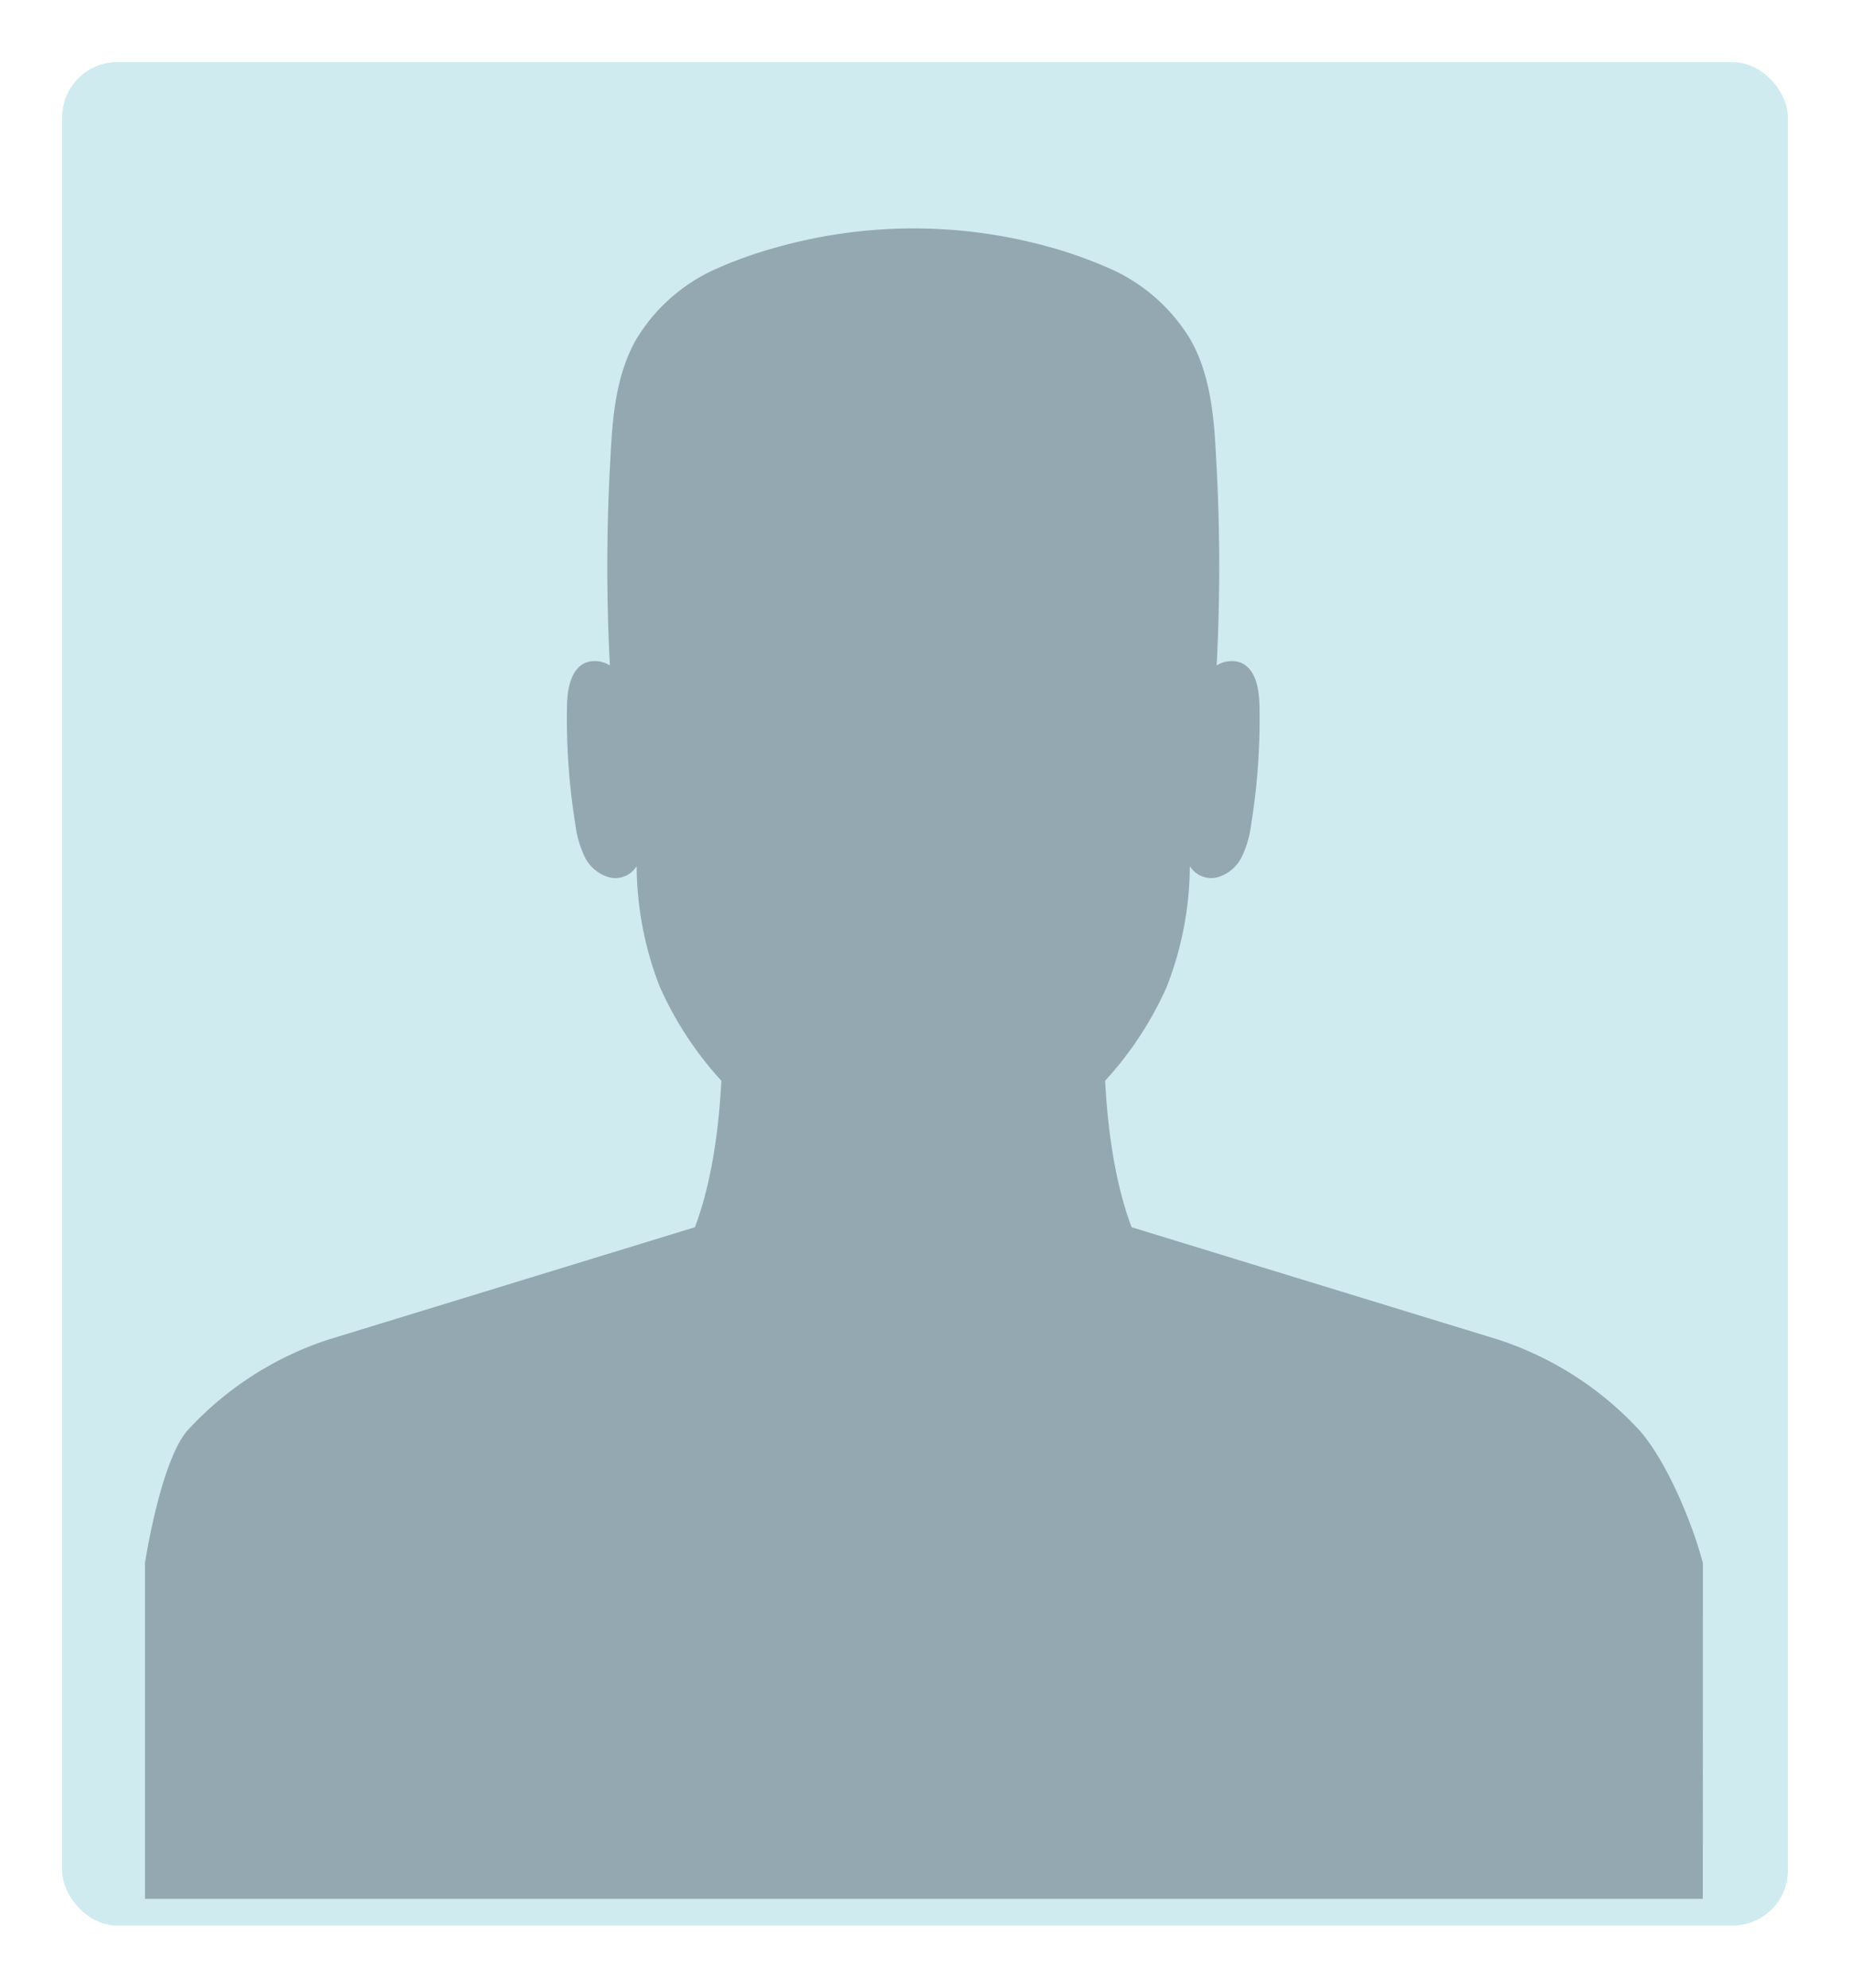
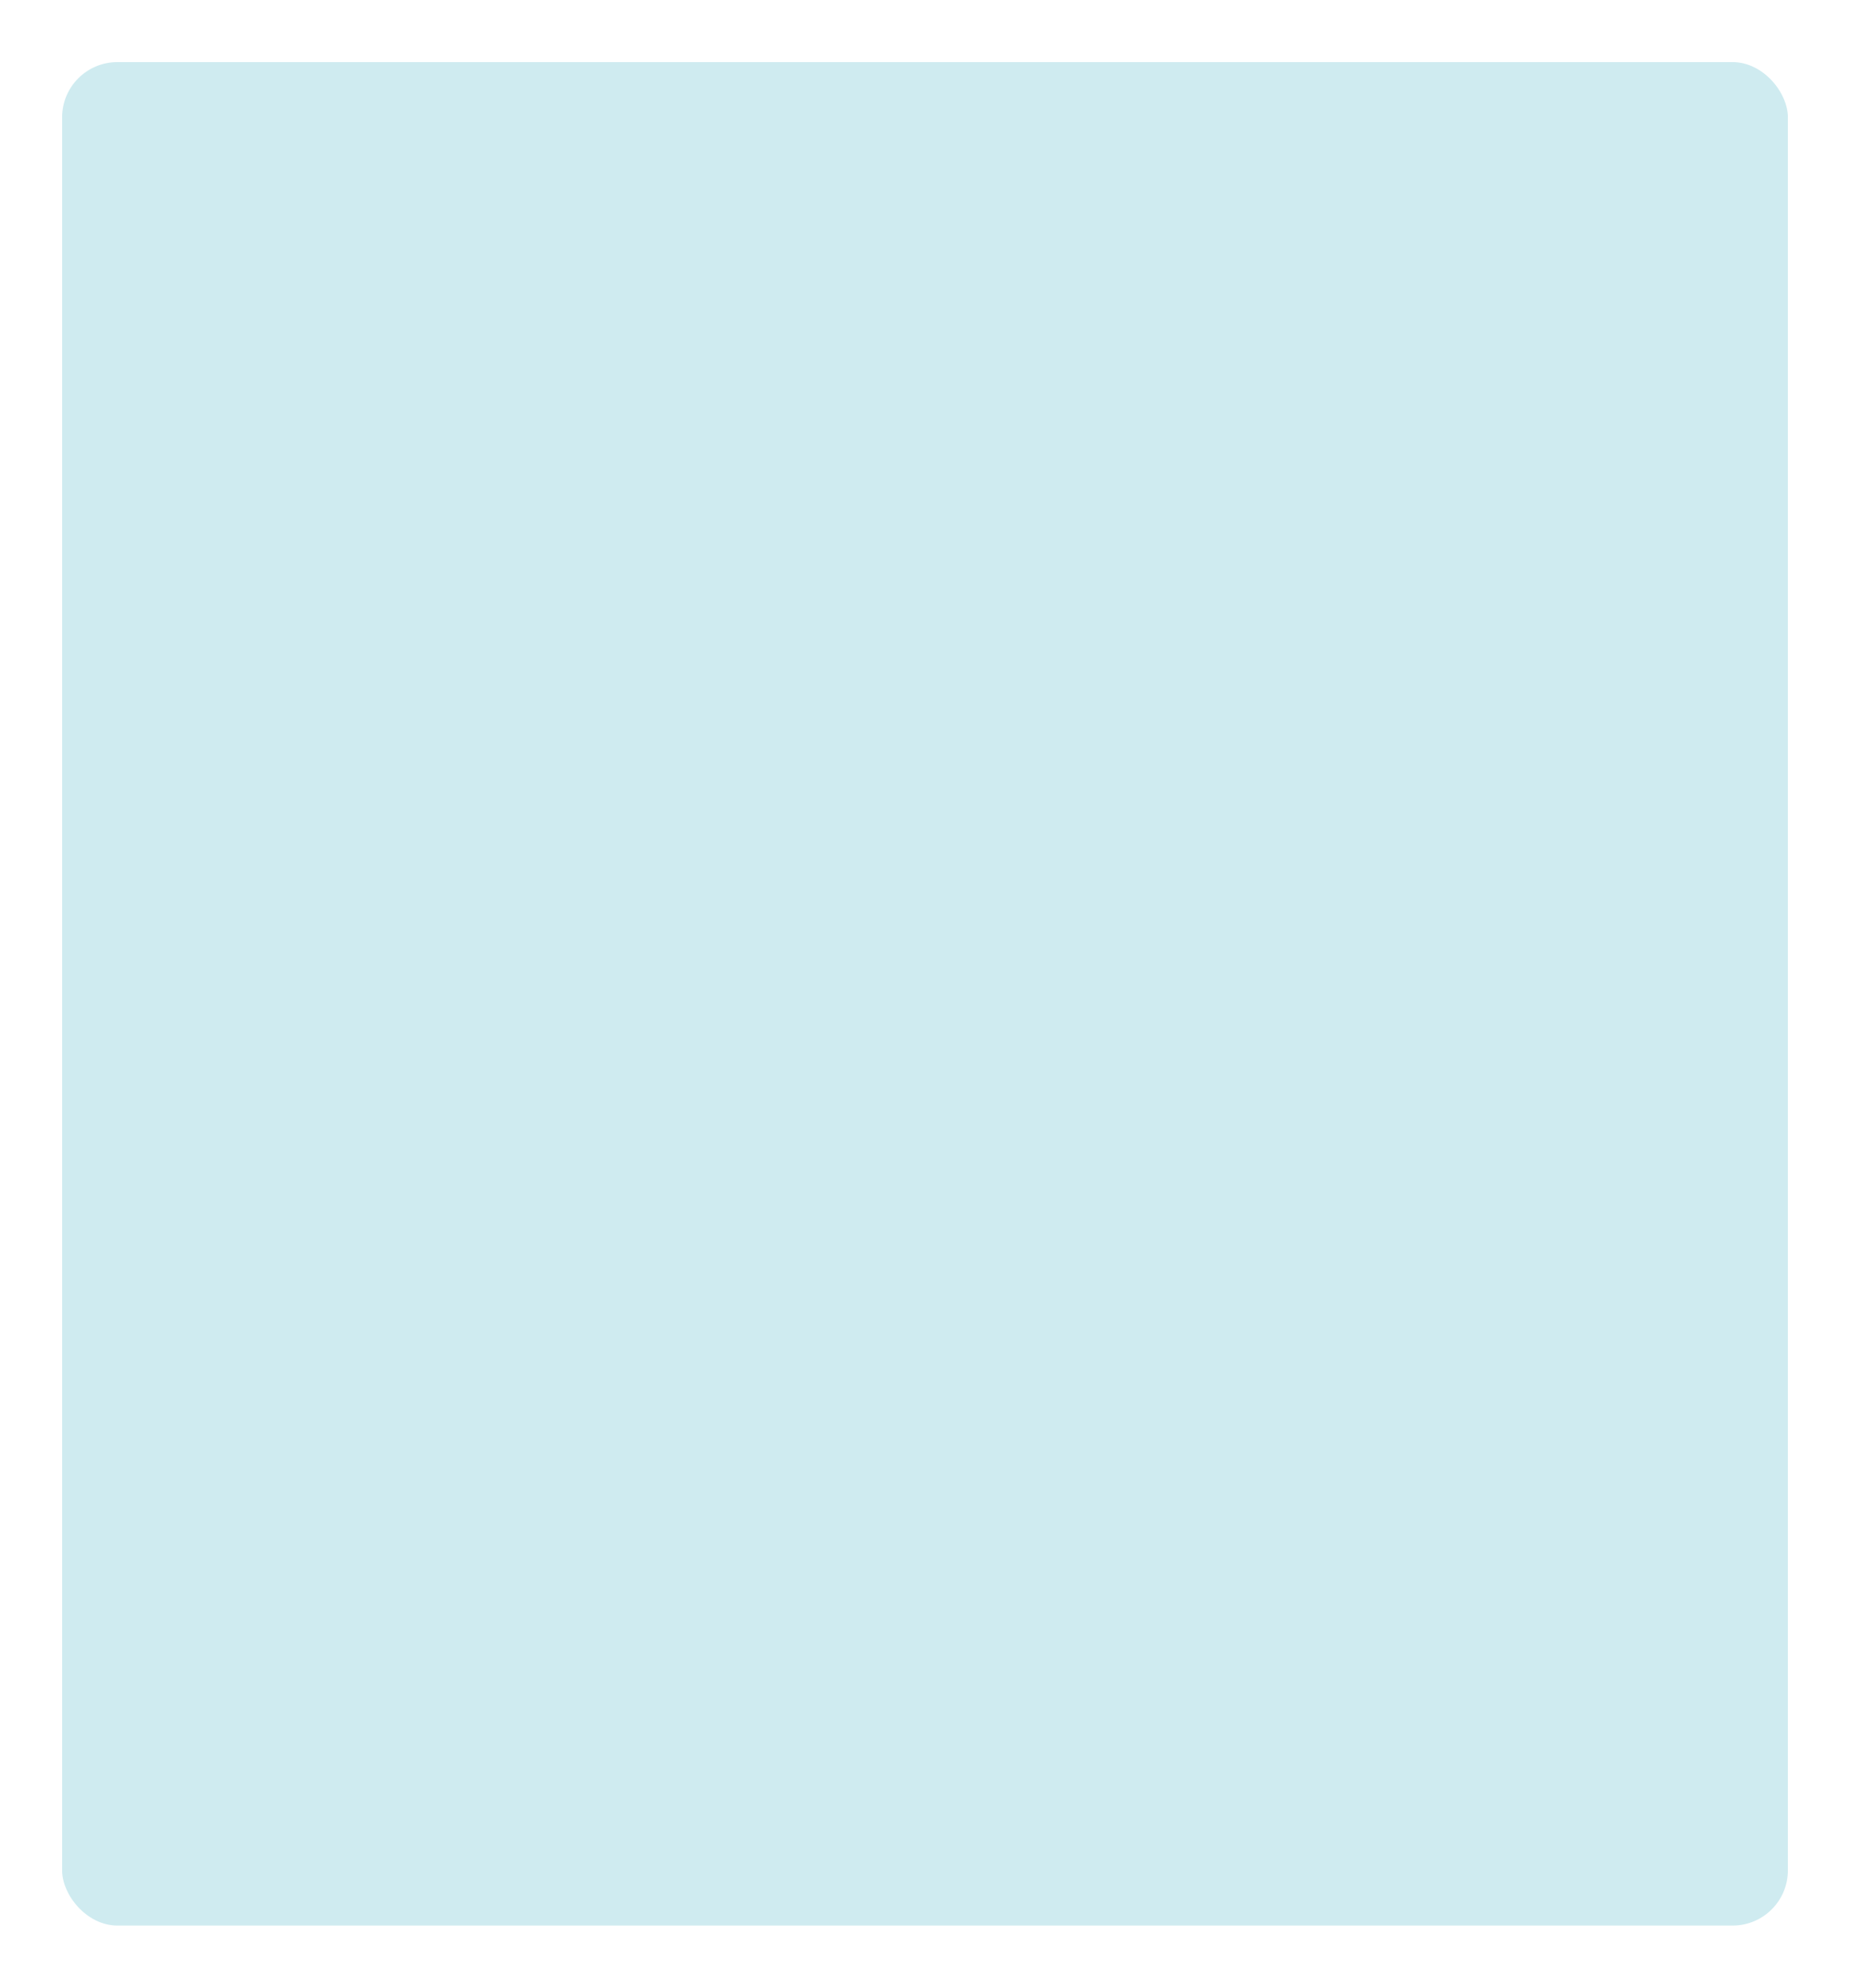
<svg xmlns="http://www.w3.org/2000/svg" width="268" height="288" viewBox="0 0 268 288">
  <defs>
    <filter id="bg_1" x="0" y="0" width="268" height="288" filterUnits="userSpaceOnUse">
      <feOffset dy="3" input="SourceAlpha" />
      <feGaussianBlur stdDeviation="3" result="blur" />
      <feFlood flood-color="#bebcbc" flood-opacity="0.2" />
      <feComposite operator="in" in2="blur" />
      <feComposite in="SourceGraphic" />
    </filter>
  </defs>
  <g id="Group_26288" data-name="Group 26288" transform="translate(-448 -6293)">
    <g transform="matrix(1, 0, 0, 1, 448, 6293)" filter="url(#bg_1)">
      <rect id="bg_1-2" data-name="bg 1" width="250" height="270" rx="8" transform="translate(9 6)" fill="#cfebf0" />
    </g>
-     <path id="Path_16512" data-name="Path 16512" d="M320.638,370.384H94.961V321.742s2.236-14.769,6.192-19.254a47.9,47.9,0,0,1,20.4-13.138q26.539-8.137,53.075-16.274c1.656-4.373,3.305-11.126,3.834-21.225a50.424,50.424,0,0,1-8.916-13.6,48.676,48.676,0,0,1-3.355-17.487,3.656,3.656,0,0,1-3.8,1.659,5.642,5.642,0,0,1-3.728-3.019,14.939,14.939,0,0,1-1.36-4.746,95.134,95.134,0,0,1-1.2-17.21c.05-2.456.585-5.456,2.907-6.246a4.086,4.086,0,0,1,3.3.473,275.419,275.419,0,0,1,.075-29.989c.293-5.9.787-12.022,3.691-17.17a25.724,25.724,0,0,1,12.19-10.547,61.793,61.793,0,0,1,8.294-2.9,73.235,73.235,0,0,1,40.962.426,61.55,61.55,0,0,1,6.735,2.474,25.7,25.7,0,0,1,12.187,10.547c2.9,5.148,3.4,11.266,3.694,17.17a275.419,275.419,0,0,1,.075,29.989,4.08,4.08,0,0,1,3.293-.473c2.325.79,2.86,3.791,2.91,6.246a95.134,95.134,0,0,1-1.2,17.21,14.939,14.939,0,0,1-1.36,4.746,5.656,5.656,0,0,1-3.728,3.019,3.661,3.661,0,0,1-3.8-1.659,48.661,48.661,0,0,1-3.352,17.487,50.366,50.366,0,0,1-8.919,13.6c.532,10.1,2.179,16.852,3.834,21.225q26.539,8.141,53.078,16.274a48.18,48.18,0,0,1,20.477,13.138c3.956,4.485,7.683,13.437,9.205,19.254" transform="translate(374.039 6197.74)" fill="#94a8b2" />
  </g>
</svg>